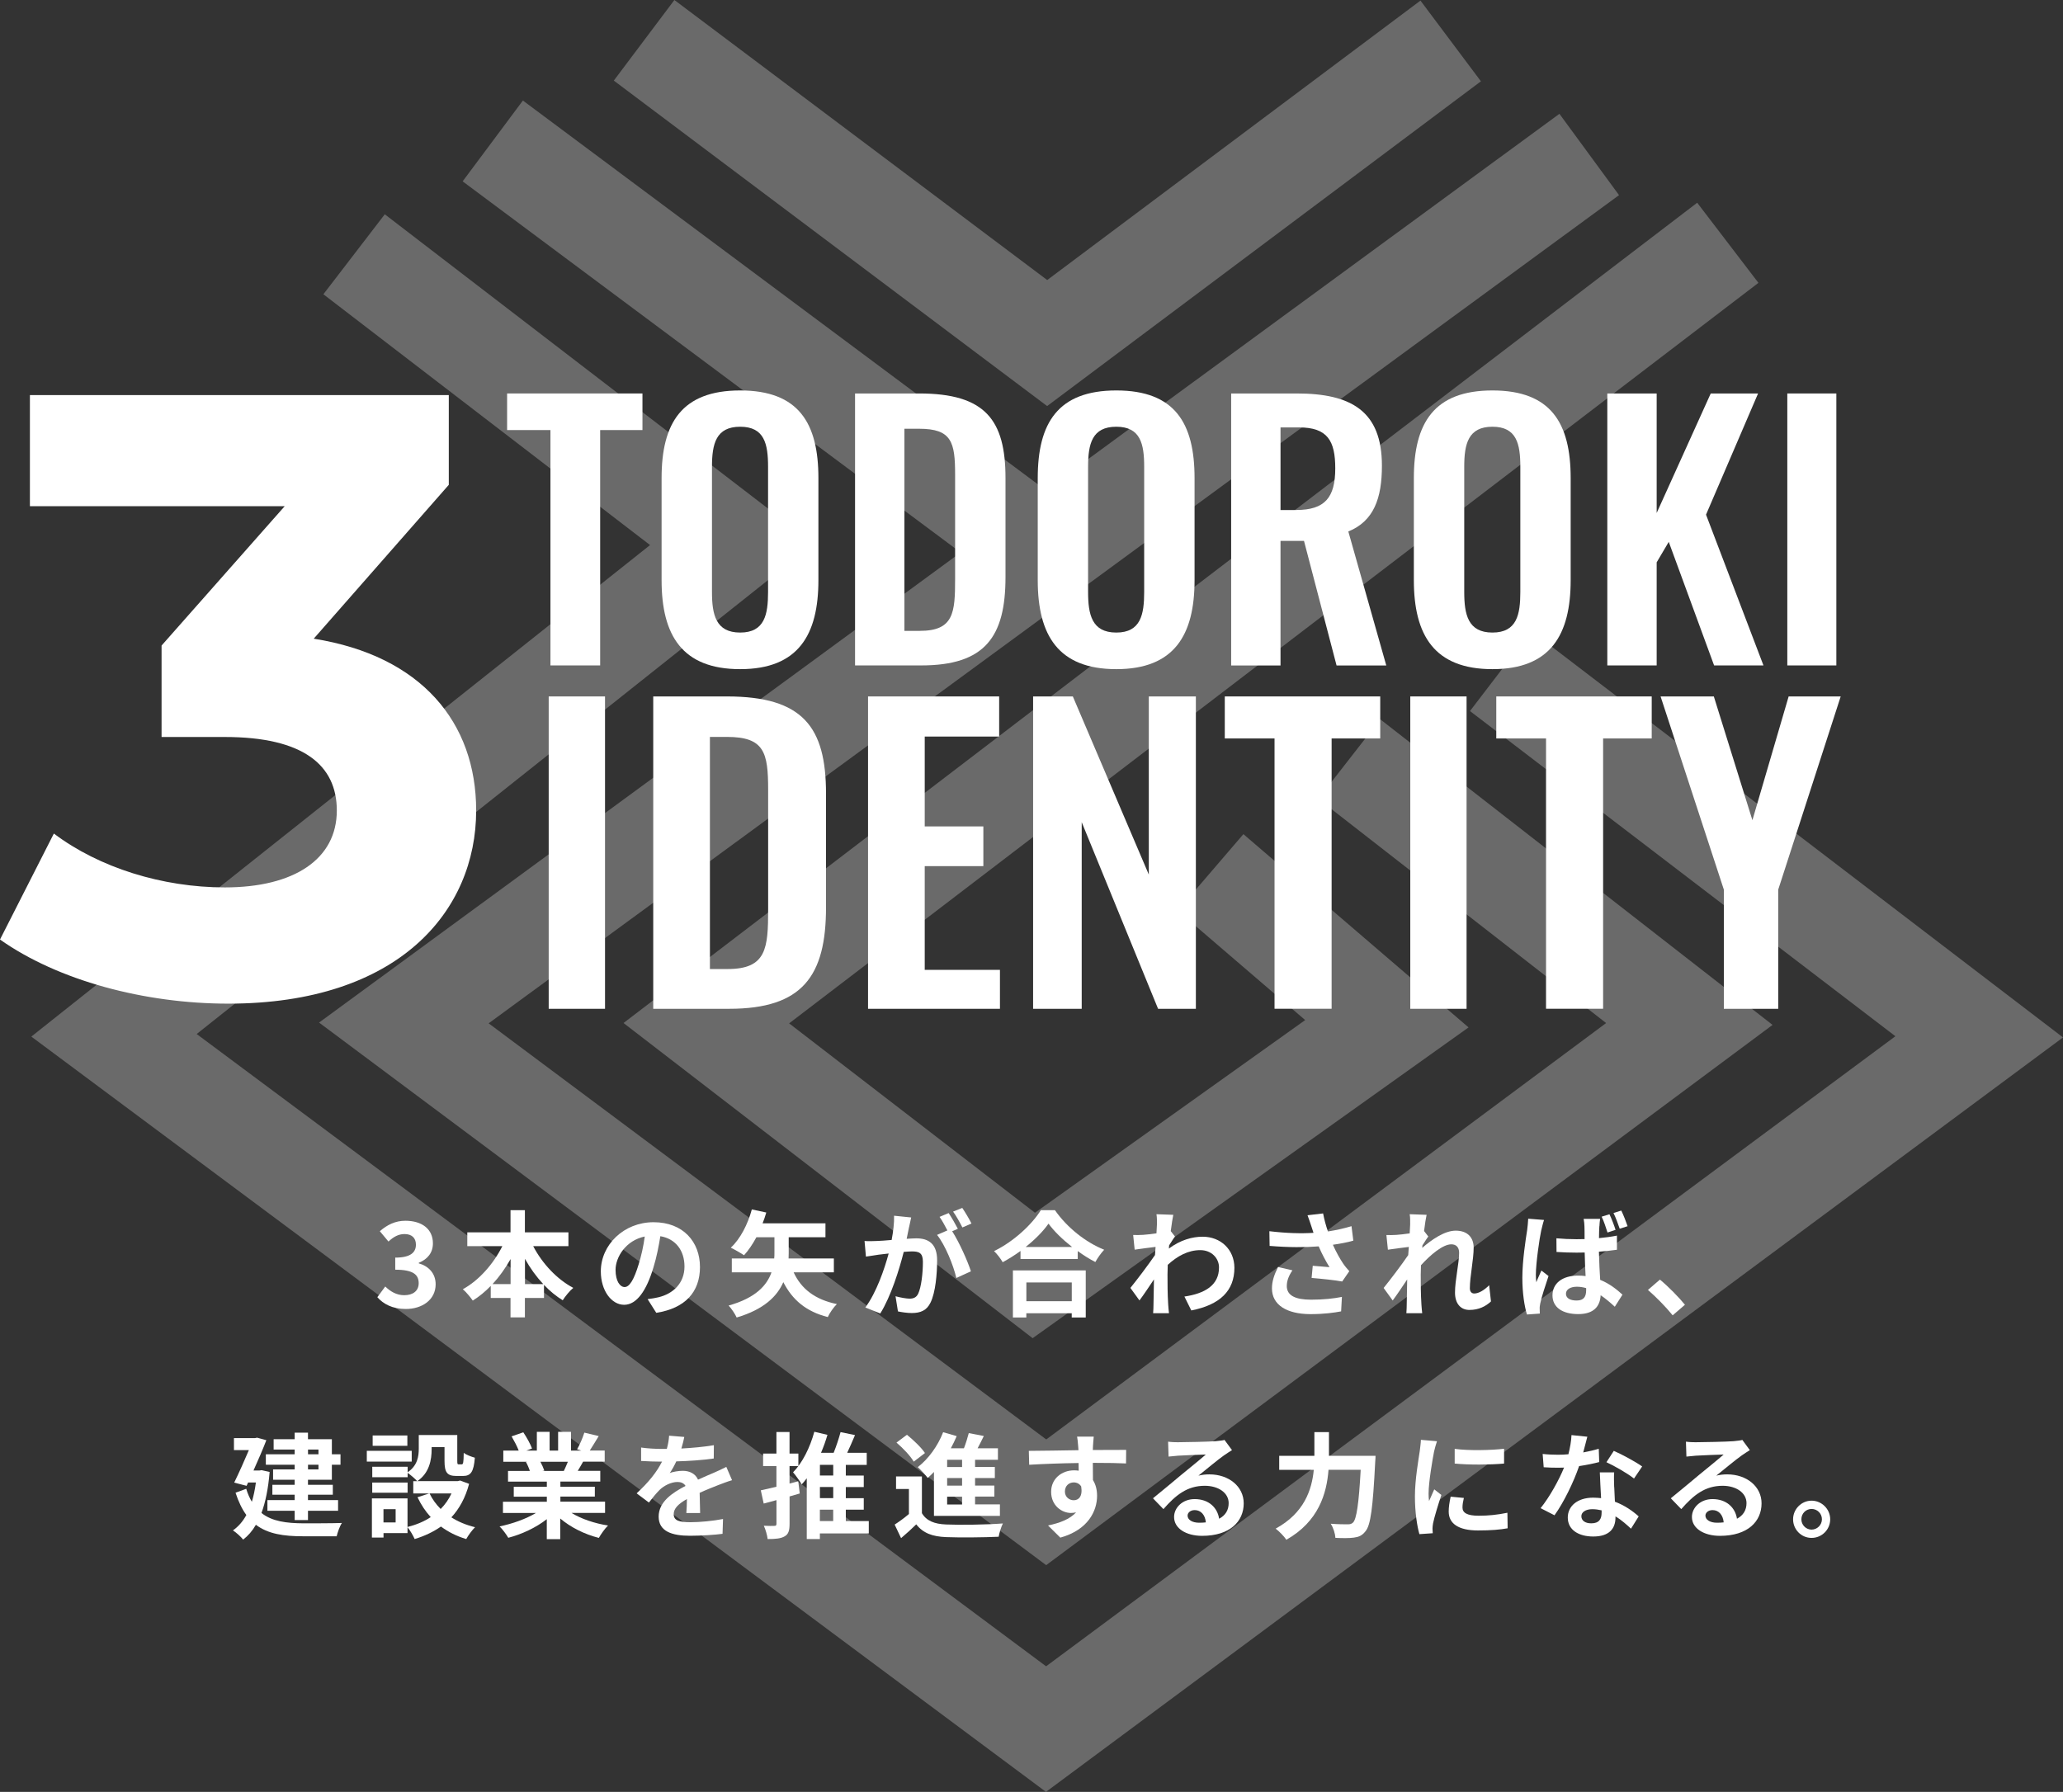
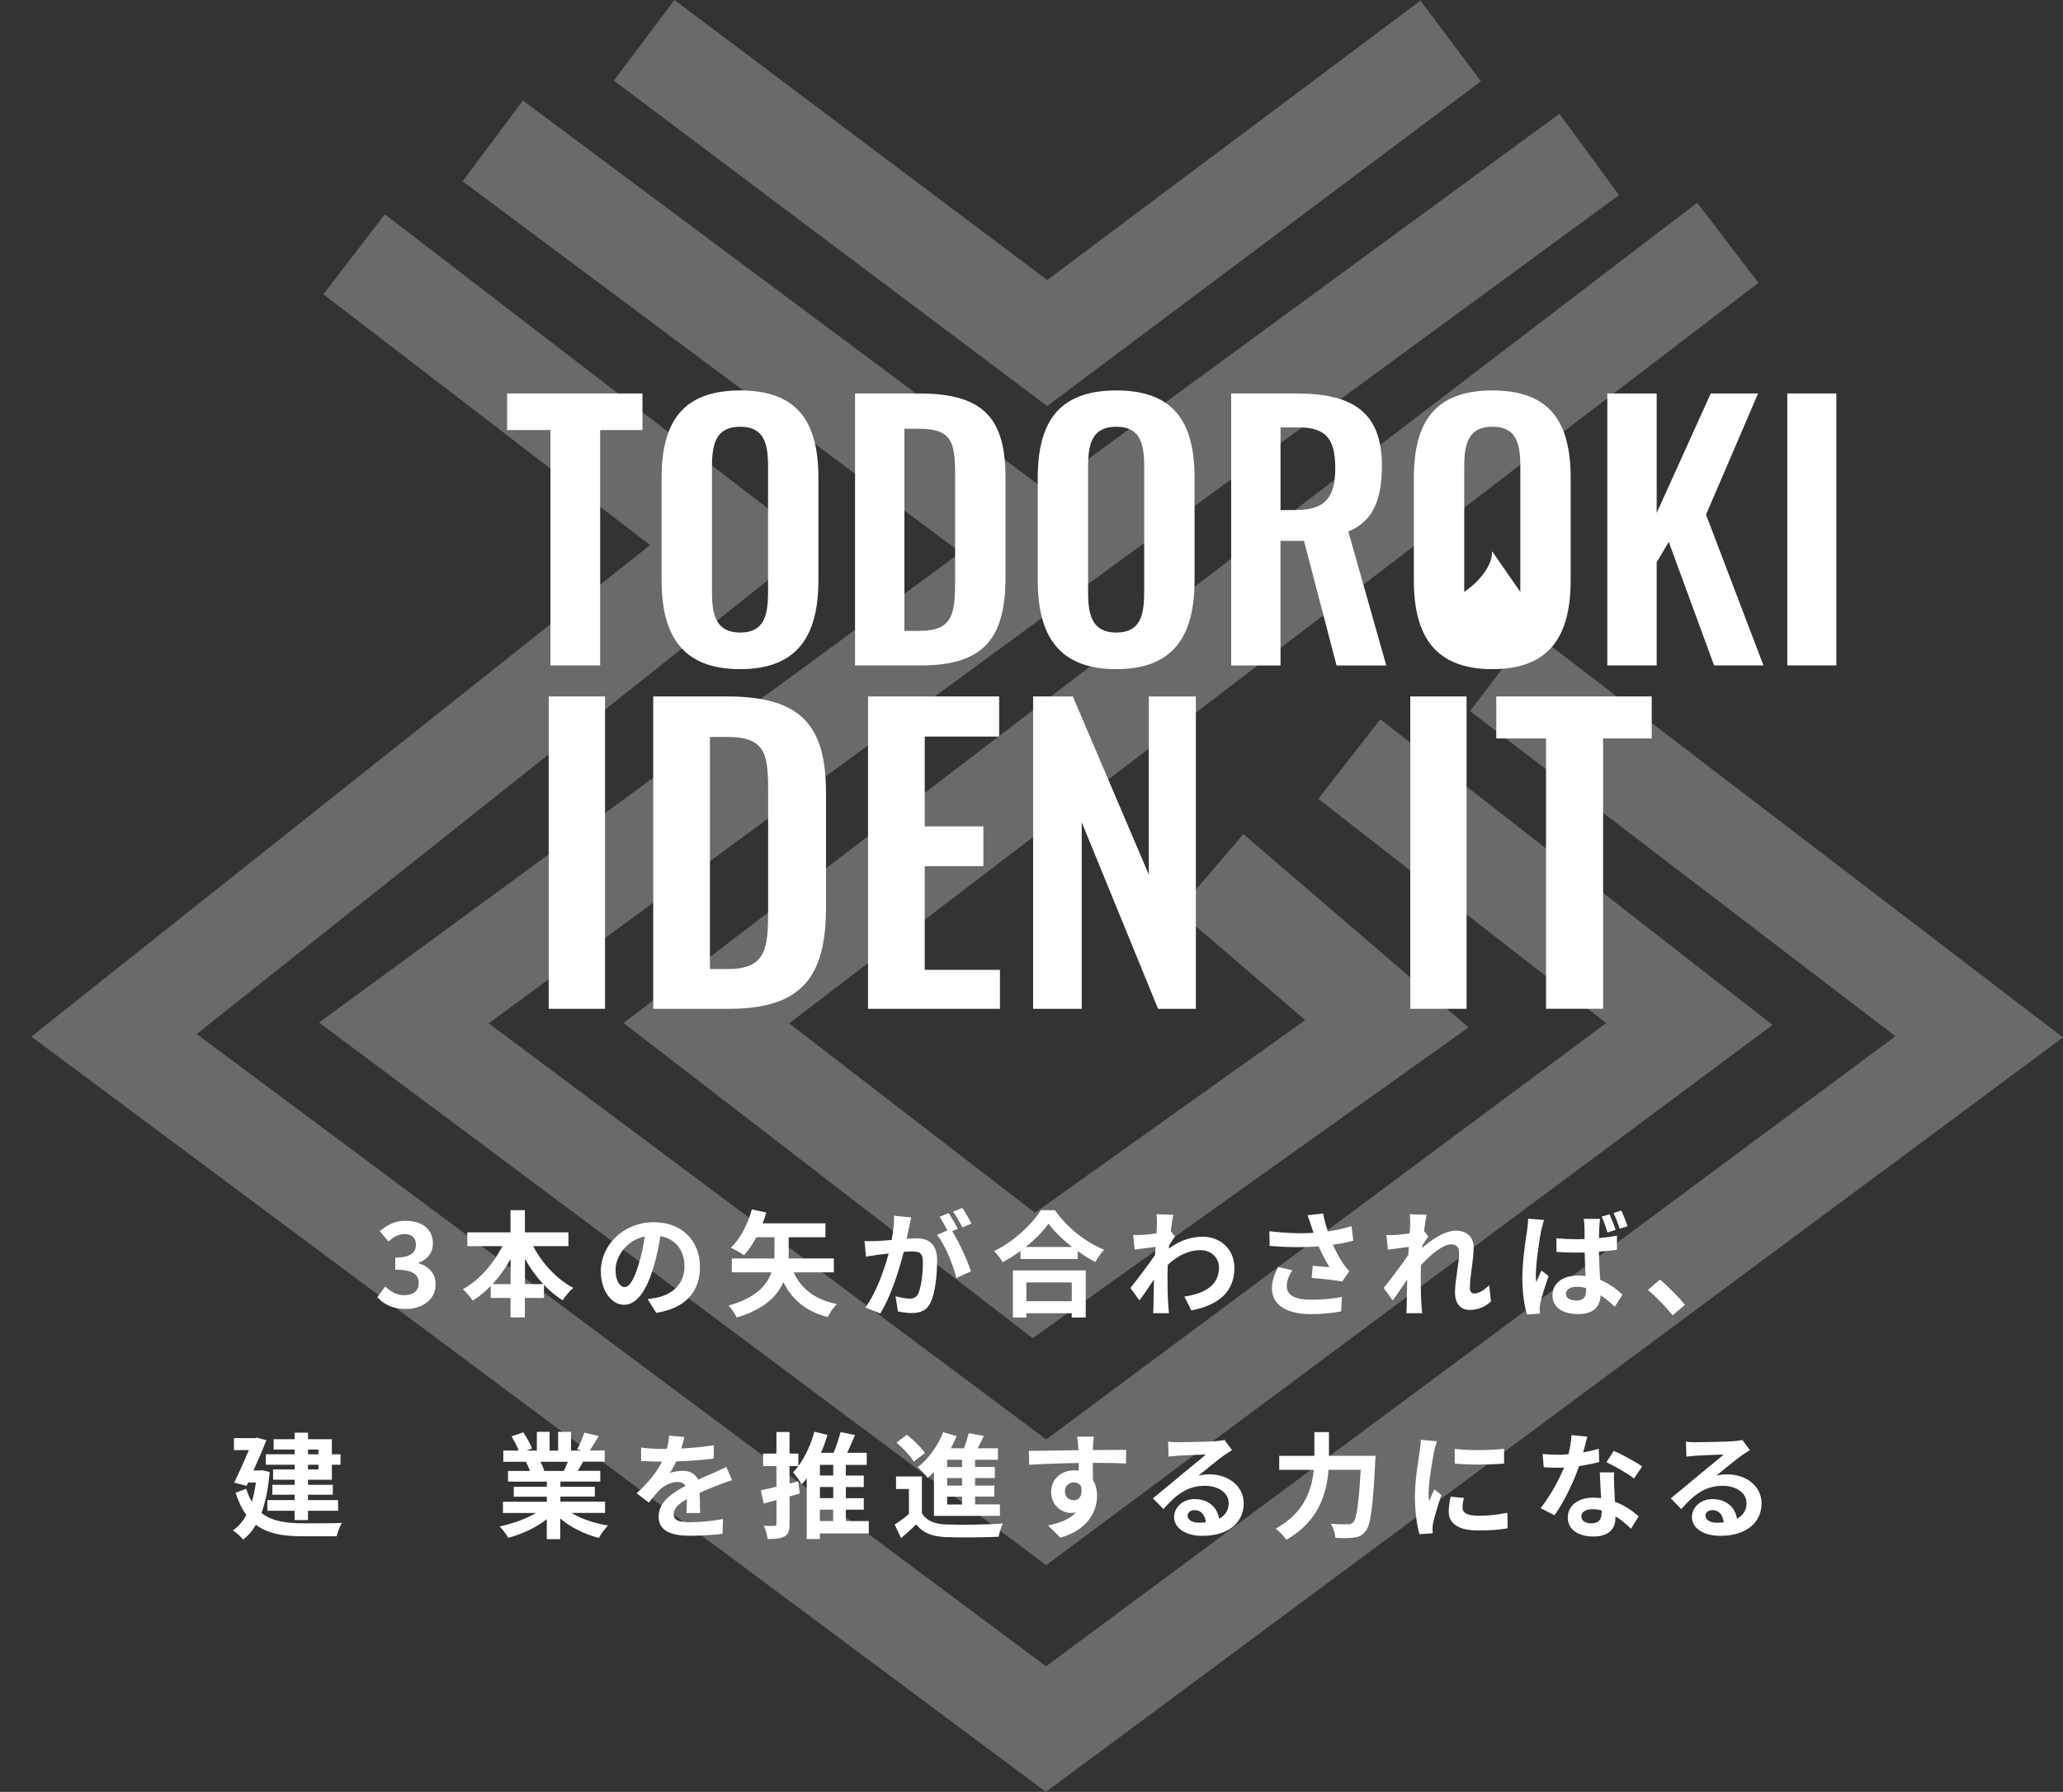
<svg xmlns="http://www.w3.org/2000/svg" id="_レイヤー_2" data-name="レイヤー_2" viewBox="0 0 520.81 452.45">
  <rect x="0" y="0" width="520.81" height="452.45" fill="#333333" stroke="none" />
  <defs>
    <style> .cls-1 { fill: #fff; } .cls-2 { opacity: .27; } </style>
  </defs>
  <g id="_レイヤー_1-2" data-name="レイヤー_1">
    <g>
      <g class="cls-2">
        <polygon class="cls-1" points="264.35 102.53 154.96 20.35 170.25 0 264.37 70.71 358.6 .15 373.86 20.53 264.35 102.53" />
        <rect class="cls-1" x="180.05" y="1.29" width="25.45" height="170.54" transform="translate(8.16 189.38) rotate(-53.3)" />
        <polygon class="cls-1" points="264.11 395.2 80.55 258.2 393.68 28.74 408.73 49.27 123.36 258.39 264.13 363.46 405.47 258.32 332.81 201.71 348.45 181.63 447.49 258.79 264.11 395.2" />
        <polygon class="cls-1" points="260.69 337.89 157.41 258.31 428.46 51.19 443.92 71.42 199.22 258.4 261.28 306.22 329.5 257.57 297.32 229.94 313.9 210.62 370.74 259.42 260.69 337.89" />
        <polygon class="cls-1" points="264.06 452.45 7.91 261.74 164.11 137.63 81.64 74.3 97.14 54.11 205.45 137.29 49.65 261.09 264.09 420.74 478.5 261.65 371.1 179.54 386.56 159.32 520.81 261.95 264.06 452.45" />
      </g>
      <g>
        <g>
          <g>
            <path class="cls-1" d="M138.96,108.59h-10.94v-9.24h34.17v9.24h-10.68v59.43h-12.55v-59.43Z" />
            <path class="cls-1" d="M167.02,146.49v-25.77c0-13.9,5.09-22.13,19.84-22.13s19.75,8.22,19.75,22.13v25.77c0,13.82-5.09,22.47-19.75,22.47s-19.84-8.56-19.84-22.47ZM193.9,149.46v-31.62c0-5.76-.93-10.09-7.04-10.09s-7.12,4.32-7.12,10.09v31.62c0,5.68.93,10.26,7.12,10.26s7.04-4.58,7.04-10.26Z" />
            <path class="cls-1" d="M215.86,99.35h16.19c16.7,0,21.79,6.7,21.79,21.36v25.01c0,15.09-5.17,22.3-21.28,22.3h-16.7v-68.67ZM232.22,159.29c8.56,0,8.9-4.58,8.9-13.14v-26.28c0-8.22-.85-11.61-9.07-11.61h-3.73v51.04h3.9Z" />
            <path class="cls-1" d="M261.98,146.49v-25.77c0-13.9,5.09-22.13,19.84-22.13s19.75,8.22,19.75,22.13v25.77c0,13.82-5.09,22.47-19.75,22.47s-19.84-8.56-19.84-22.47ZM288.85,149.46v-31.62c0-5.76-.93-10.09-7.04-10.09s-7.12,4.32-7.12,10.09v31.62c0,5.68.93,10.26,7.12,10.26s7.04-4.58,7.04-10.26Z" />
            <path class="cls-1" d="M310.81,99.35h16.53c13.73,0,21.53,4.41,21.53,18.23,0,8.22-2.03,13.99-8.48,16.62l9.58,33.83h-12.55l-8.22-31.45h-5.93v31.45h-12.46v-68.67ZM327.26,128.77c7.21,0,9.83-3.14,9.83-10.51,0-6.95-1.95-10.34-9.16-10.34h-4.66v20.86h3.98Z" />
-             <path class="cls-1" d="M356.93,146.49v-25.77c0-13.9,5.09-22.13,19.84-22.13s19.75,8.22,19.75,22.13v25.77c0,13.82-5.09,22.47-19.75,22.47s-19.84-8.56-19.84-22.47ZM383.81,149.46v-31.62c0-5.76-.93-10.09-7.04-10.09s-7.12,4.32-7.12,10.09v31.62c0,5.68.93,10.26,7.12,10.26s7.04-4.58,7.04-10.26Z" />
+             <path class="cls-1" d="M356.93,146.49v-25.77c0-13.9,5.09-22.13,19.84-22.13s19.75,8.22,19.75,22.13v25.77c0,13.82-5.09,22.47-19.75,22.47s-19.84-8.56-19.84-22.47ZM383.81,149.46v-31.62c0-5.76-.93-10.09-7.04-10.09s-7.12,4.32-7.12,10.09v31.62s7.04-4.58,7.04-10.26Z" />
            <path class="cls-1" d="M405.77,99.35h12.46v30.18l13.65-30.18h11.95l-13.14,30.6,14.5,38.07h-12.46l-11.45-31.2-3.05,5.17v26.03h-12.46v-68.67Z" />
            <path class="cls-1" d="M451.21,99.35h12.38v68.67h-12.38v-68.67Z" />
          </g>
          <g>
            <path class="cls-1" d="M138.52,175.85h14.22v78.87h-14.22v-78.87Z" />
            <path class="cls-1" d="M164.91,175.85h18.6c19.18,0,25.02,7.69,25.02,24.54v28.72c0,17.33-5.94,25.61-24.44,25.61h-19.18v-78.87ZM183.7,244.68c9.83,0,10.22-5.26,10.22-15.09v-30.18c0-9.44-.97-13.34-10.42-13.34h-4.28v58.61h4.48Z" />
            <path class="cls-1" d="M219.14,175.85h33.1v10.13h-18.79v22.69h14.8v10.03h-14.8v26.19h18.99v9.83h-33.3v-78.87Z" />
            <path class="cls-1" d="M260.81,175.85h10.03l19.18,44.98v-44.98h11.88v78.87h-9.54l-19.28-47.12v47.12h-12.27v-78.87Z" />
-             <path class="cls-1" d="M321.76,186.46h-12.56v-10.61h39.24v10.61h-12.27v68.25h-14.41v-68.25Z" />
            <path class="cls-1" d="M356.03,175.85h14.21v78.87h-14.21v-78.87Z" />
            <path class="cls-1" d="M390.3,186.46h-12.56v-10.61h39.24v10.61h-12.27v68.25h-14.41v-68.25Z" />
-             <path class="cls-1" d="M435.19,224.63l-15.97-48.78h13.44l9.74,31.25,9.15-31.25h13.14l-15.77,48.78v30.09h-13.73v-30.09Z" />
          </g>
        </g>
-         <path class="cls-1" d="M120.21,204.64c0,25.47-19.64,48.78-62.59,48.78-21.15,0-42.95-5.83-57.62-16.19l13.6-26.76c11.44,8.63,27.41,13.6,43.16,13.6,17.48,0,28.27-7.12,28.27-19.42,0-11.44-8.42-18.56-28.27-18.56h-15.97v-23.09l31.08-35.18H7.55v-28.06h105.75v22.66l-34.1,38.85c27.19,4.32,41.01,21.15,41.01,43.38Z" />
      </g>
      <g>
        <path class="cls-1" d="M95.26,327.54l2-2.7c1.28,1.25,2.84,2.2,4.79,2.2,2.18,0,3.65-1.07,3.65-3.02,0-2.09-1.25-3.42-5.92-3.42v-3.05c3.94,0,5.22-1.36,5.22-3.28,0-1.68-1.04-2.67-2.87-2.67-1.54,0-2.78.7-4.06,1.89l-2.18-2.61c1.86-1.62,3.92-2.64,6.44-2.64,4.15,0,6.96,2.06,6.96,5.71,0,2.32-1.31,4-3.57,4.9v.15c2.41.67,4.26,2.47,4.26,5.28,0,3.95-3.45,6.24-7.54,6.24-3.39,0-5.69-1.28-7.19-2.99Z" />
        <path class="cls-1" d="M134.61,314.66c2.26,4.35,5.98,8.35,10.12,10.53-.87.7-2.06,2.15-2.67,3.13-1.68-1.04-3.28-2.35-4.73-3.89v3.31h-4.82v4.9h-3.63v-4.9h-4.99v-3.05c-1.39,1.45-2.93,2.7-4.53,3.71-.61-.87-1.71-2.2-2.52-2.87,4.09-2.23,7.74-6.41,9.98-10.88h-8.85v-3.48h10.91v-5.6h3.63v5.6h10.99v3.48h-8.9ZM128.9,324.23v-6.32c-1.31,2.32-2.84,4.47-4.55,6.32h4.55ZM137.14,324.23c-1.74-1.86-3.31-4.03-4.61-6.38v6.38h4.61Z" />
        <path class="cls-1" d="M165.67,331.48l-2.18-3.45c1.1-.12,1.91-.29,2.7-.46,3.71-.87,6.61-3.54,6.61-7.77,0-4-2.18-6.99-6.09-7.66-.41,2.47-.9,5.13-1.74,7.86-1.74,5.86-4.23,9.46-7.4,9.46s-5.89-3.54-5.89-8.44c0-6.7,5.8-12.41,13.31-12.41s11.72,4.99,11.72,11.31-3.74,10.44-11.05,11.57ZM157.69,324.98c1.22,0,2.35-1.83,3.54-5.74.67-2.15,1.22-4.61,1.54-7.02-4.79.99-7.37,5.22-7.37,8.41,0,2.93,1.16,4.35,2.29,4.35Z" />
        <path class="cls-1" d="M200.36,321.27c1.91,4.15,5.37,6.87,10.91,8.01-.81.78-1.86,2.29-2.29,3.28-5.54-1.42-8.93-4.35-11.23-8.82-1.54,3.57-4.9,6.9-11.78,8.93-.38-.87-1.33-2.29-2.03-3.02,6.85-1.91,9.69-5.13,10.82-8.38h-10.01v-3.51h10.7c.06-.49.06-.96.06-1.39v-3.97h-4.55c-.96,1.77-2.03,3.36-3.13,4.55-.75-.52-2.44-1.48-3.34-1.91,2.38-2.18,4.29-5.89,5.31-9.66l3.65.78c-.26.93-.58,1.83-.93,2.73h15.87v3.51h-9.28v4.03c0,.41,0,.87-.03,1.33h11.43v3.51h-10.15Z" />
        <path class="cls-1" d="M229.5,309.81c-.17.87-.41,1.94-.61,2.99.99-.06,1.83-.12,2.44-.12,3.07,0,5.25,1.36,5.25,5.54,0,3.42-.41,8.12-1.65,10.65-.96,2.03-2.55,2.67-4.76,2.67-1.1,0-2.49-.2-3.48-.41l-.61-3.83c1.1.32,2.78.61,3.54.61.99,0,1.71-.29,2.18-1.25.78-1.65,1.19-5.16,1.19-8.04,0-2.32-1.02-2.64-2.81-2.64-.46,0-1.19.06-2.03.12-1.1,4.41-3.25,11.28-5.92,15.55l-3.77-1.51c2.81-3.8,4.81-9.66,5.89-13.63-1.04.12-1.97.23-2.49.29-.84.15-2.35.35-3.25.49l-.35-3.94c1.07.09,2.03.03,3.1,0,.9-.03,2.26-.12,3.74-.26.41-2.18.67-4.29.61-6.12l4.32.44c-.17.75-.38,1.68-.52,2.41ZM241.8,310.28l-1.42.61c1.74,2.7,3.92,7.54,4.73,10.12l-3.68,1.68c-.75-3.22-2.81-8.33-4.87-10.88l2.61-1.13c-.58-1.1-1.31-2.49-1.97-3.42l2.29-.96c.73,1.07,1.77,2.9,2.32,3.97ZM245.25,308.94l-2.29.99c-.61-1.19-1.54-2.9-2.35-4l2.32-.93c.75,1.1,1.83,2.93,2.32,3.94Z" />
        <path class="cls-1" d="M266.33,305.58c3.1,4.44,7.8,8.12,12.42,9.98-.84.9-1.62,2.03-2.23,3.1-1.48-.75-2.99-1.71-4.44-2.76v2h-14.45v-2.03c-1.42,1.04-2.96,2-4.5,2.84-.46-.84-1.42-2.09-2.18-2.81,4.99-2.41,9.63-6.79,11.81-10.33h3.57ZM255.71,320.78h18.39v11.89h-3.54v-1.07h-11.46v1.07h-3.39v-11.89ZM270.65,314.86c-2.41-1.89-4.55-3.97-5.95-5.89-1.36,1.94-3.39,4-5.77,5.89h11.72ZM259.11,323.82v4.73h11.46v-4.73h-11.46Z" />
        <path class="cls-1" d="M291.96,306.59l4.24.15c-.17.81-.41,2.29-.64,4.12l1.07,1.36c-.41.52-.99,1.48-1.48,2.23-.03.26-.03.55-.06.81,2.93-2.18,5.92-2.99,8.53-2.99,4.47,0,7.98,3.16,8.01,7.83,0,5.86-3.68,9.37-10.88,10.79l-1.74-3.51c5.11-.75,8.76-2.84,8.73-7.37,0-2.26-1.83-4.35-4.73-4.35-3.07,0-5.77,1.48-8.21,3.71-.03.84-.06,1.68-.06,2.44,0,2.38,0,4.81.17,7.54.03.52.12,1.57.2,2.23h-4c.06-.64.09-1.68.09-2.15.06-2.26.09-3.95.12-6.38-1.22,1.83-2.64,3.95-3.66,5.31l-2.29-3.16c1.65-2.03,4.55-5.86,6.21-8.3.06-.67.12-1.36.15-2.06-1.42.17-3.66.46-5.28.7l-.38-3.71c.84.03,1.51.03,2.52-.03.84-.06,2.12-.2,3.36-.38.06-1.1.12-1.91.12-2.23,0-.84.03-1.71-.12-2.61Z" />
        <path class="cls-1" d="M330.1,306.85l3.92-.46c.29,1.54.72,3.1,1.22,4.55,2.09-.32,4.12-.78,5.95-1.33l.46,3.65c-1.48.44-3.34.78-5.16,1.04.84,1.89,1.86,3.68,2.58,4.73.49.73,1.04,1.36,1.57,1.94l-1.8,2.61c-1.62-.32-5.28-.7-7.72-.9l.29-3.07c1.42.12,3.33.29,4.23.35-.87-1.39-1.91-3.31-2.73-5.25-3.45.26-7.43.29-12.39-.12l-.06-3.71c4.35.52,8.06.61,11.14.41-.23-.67-.41-1.28-.58-1.77-.23-.67-.55-1.71-.93-2.67ZM324.85,324.69c0,2.44,2.17,3.48,6.15,3.48,3.16,0,5.71-.29,7.77-.7l-.2,3.65c-1.65.32-4.26.7-7.8.7-5.92-.03-9.66-2.32-9.66-6.5,0-1.77.55-3.42,1.54-5.4l3.63.84c-.93,1.36-1.42,2.64-1.42,3.92Z" />
        <path class="cls-1" d="M355.91,306.59l4.24.15c-.17.81-.43,2.29-.64,4.09l1.07,1.39c-.41.52-.99,1.48-1.48,2.23-.03.2-.03.41-.06.64,2.29-2,5.63-4.35,8.44-4.35,3.13,0,4.55,1.86,4.55,4.29,0,3.02-.96,7.28-.96,10.27,0,.75.38,1.31,1.1,1.31,1.07,0,2.44-.75,3.77-2.09l.46,4.09c-1.33,1.25-3.1,2.15-5.45,2.15-2.17,0-3.63-1.57-3.63-4.38,0-3.13,1.04-7.4,1.04-10.04,0-1.42-.75-2.15-1.97-2.15-2.15,0-5.28,2.67-7.66,5.28-.03.81-.06,1.6-.06,2.35,0,2.38,0,4.81.17,7.54.03.52.12,1.57.2,2.23h-4c.06-.67.09-1.68.09-2.15.06-2.26.09-3.95.12-6.38-1.22,1.83-2.64,3.95-3.66,5.31l-2.29-3.16c1.65-2.03,4.55-5.86,6.21-8.3.06-.67.12-1.36.15-2.06-1.42.17-3.66.46-5.28.7l-.38-3.71c.84.03,1.51.03,2.52-.03.84-.06,2.12-.2,3.36-.38.06-1.1.12-1.91.12-2.23,0-.84.03-1.71-.12-2.61Z" />
        <path class="cls-1" d="M389.09,310.65c-.43,1.94-1.36,8.33-1.36,11.23,0,.55.03,1.31.12,1.89.38-1.02.87-2,1.28-2.96l1.8,1.39c-.81,2.41-1.77,5.34-2.09,6.93-.09.41-.17,1.04-.14,1.33,0,.32,0,.81.03,1.22l-3.25.23c-.61-2-1.16-5.34-1.16-9.25,0-4.38.87-9.86,1.22-12.1.09-.81.23-1.91.26-2.84l4,.32c-.23.61-.58,2.09-.7,2.61ZM403.76,309.61c-.03.64-.09,1.74-.09,3.02,1.57-.15,3.1-.35,4.53-.64v3.57c-1.42.2-2.96.38-4.55.49.06,2.81.2,5.13.32,7.11,2.44.99,4.26,2.49,5.63,3.74l-1.94,3.05c-1.22-1.13-2.41-2.12-3.57-2.9-.15,2.78-1.71,4.76-5.66,4.76s-6.5-1.68-6.5-4.73,2.5-4.99,6.44-4.99c.67,0,1.31.03,1.92.12-.09-1.77-.2-3.89-.23-5.95-.7,0-1.39.03-2.06.03-1.68,0-3.36-.06-5.05-.17l-.03-3.45c1.65.15,3.34.23,5.08.23.67,0,1.36,0,2.03-.03,0-1.42,0-2.58-.03-3.19,0-.46-.09-1.36-.2-1.91h4.15c-.09.55-.14,1.25-.17,1.86ZM398.02,328.38c1.8,0,2.41-.93,2.41-2.64v-.49c-.78-.23-1.54-.35-2.35-.35-1.62,0-2.75.67-2.75,1.77,0,1.19,1.16,1.71,2.7,1.71ZM407.85,310.54l-2.03.67c-.41-1.25-.9-2.84-1.48-4l1.97-.61c.55,1.13,1.19,2.81,1.54,3.94ZM410.9,309.61l-2,.64c-.44-1.25-.99-2.81-1.57-3.97l1.97-.61c.55,1.13,1.22,2.84,1.59,3.94Z" />
        <path class="cls-1" d="M416.03,325.71l3.02-2.61c2.06,1.68,4.87,4.55,6.32,6.35l-3.1,2.67c-1.77-2.18-4.23-4.67-6.24-6.41Z" />
        <path class="cls-1" d="M68.07,371.7c-.35,4.15-1.04,7.57-2.06,10.33,2.7,2.15,6.35,2.58,10.59,2.61,1.71,0,7.6,0,9.72-.09-.55.78-1.1,2.41-1.33,3.36h-8.47c-4.9,0-8.85-.58-11.92-2.9-.9,1.57-1.97,2.78-3.22,3.74-.52-.7-1.86-1.89-2.58-2.32,1.36-.96,2.49-2.23,3.39-3.89-1.07-1.45-1.97-3.31-2.73-5.63l2.7-.99c.38,1.28.87,2.35,1.42,3.28.44-1.45.78-3.07,1.02-4.87h-1.97l-.38.84-3.13-.81c1.25-2.55,2.64-5.69,3.71-8.21h-3.77v-3.02h5.31l.52-.12,2.35.64c-.87,2.26-2.06,5.02-3.25,7.66h1.45l.61-.09,2.03.46ZM74.39,366.01h-5.31v-2.61h5.31v-1.65h3.36v1.65h6.03v3.8h2.18v2.64h-2.18v3.8h-6.03v1.28h6.27v2.49h-6.27v1.36h7.6v2.7h-7.6v2.35h-3.36v-2.35h-6.88v-2.7h6.88v-1.36h-5.63v-2.49h5.63v-1.28h-5.45v-2.61h5.45v-1.19h-7.28v-2.64h7.28v-1.19ZM77.76,366.01v1.19h2.64v-1.19h-2.64ZM80.4,369.84h-2.64v1.19h2.64v-1.19Z" />
-         <path class="cls-1" d="M103.94,369.06h-11.34v-2.73h11.34v2.73ZM118.42,374.69c-.93,3.51-2.47,6.27-4.47,8.44,1.71,1.1,3.74,1.94,5.98,2.49-.75.73-1.74,2.09-2.23,2.99-2.44-.73-4.55-1.8-6.38-3.16-1.94,1.36-4.18,2.41-6.64,3.16-.35-.84-1.16-2.2-1.8-2.99v1.48h-6.06v1.13h-2.93v-9.89h8.99v7.22c2.18-.55,4.15-1.36,5.86-2.49-1.33-1.45-2.44-3.13-3.34-5.02l2.96-.96h-4.03v-3.1h.99c-.49-.58-1.71-1.62-2.41-2.09v1.1h-8.93v-2.64h8.93v1.39c2.49-1.71,2.81-4,2.81-5.95v-3.45h9.72v6.5c0,.81.06.9.38.9h.73c.38,0,.49-.38.52-2.9.64.49,1.97.99,2.81,1.22-.29,3.6-1.04,4.61-2.99,4.61h-1.68c-2.32,0-2.99-.9-2.99-3.77v-3.51h-3.25v.49c0,2.73-.58,6.03-3.6,8.09h10.21l.58-.15,2.26.84ZM102.9,376.92h-8.93v-2.58h8.93v2.58ZM102.84,365.06h-8.76v-2.61h8.76v2.61ZM99.88,381.07h-3.07v3.34h3.07v-3.34ZM108.44,377.1c.7,1.45,1.65,2.76,2.81,3.92,1.13-1.13,2.03-2.44,2.73-3.92h-5.54Z" />
        <path class="cls-1" d="M144.31,382.03c2.47,1.51,5.83,2.64,9.19,3.16-.78.75-1.8,2.2-2.32,3.13-3.57-.9-7.08-2.64-9.75-4.9v5.22h-3.39v-5.05c-2.7,2.12-6.27,3.8-9.72,4.7-.49-.84-1.48-2.18-2.2-2.87,3.25-.67,6.67-1.89,9.17-3.39h-8.32v-2.84h11.08v-1.28h-8.35v-2.49h8.35v-1.31h-9.8v-2.7h5.51c-.23-.73-.61-1.6-.99-2.26l.35-.06h-6.06v-2.81h3.89c-.41-1.1-1.16-2.49-1.8-3.6l2.96-1.02c.84,1.25,1.8,2.96,2.2,4.09l-1.42.52h2.64v-4.73h3.22v4.73h2.15v-4.73h3.25v4.73h2.58l-1.04-.32c.7-1.19,1.42-2.93,1.83-4.21l3.63.87c-.81,1.33-1.6,2.64-2.26,3.65h3.77v2.81h-5.45c-.46.84-.93,1.62-1.36,2.32h5.69v2.7h-10.07v1.31h8.7v2.49h-8.7v1.28h11.28v2.84h-8.41ZM136.42,369.09c.41.75.78,1.62.99,2.23l-.49.09h5.42c.35-.7.7-1.54,1.02-2.32h-6.93Z" />
        <path class="cls-1" d="M172.01,365.75c2.76-.15,5.66-.41,8.21-.84l-.03,3.36c-2.76.41-6.32.64-9.46.73-.49,1.07-1.07,2.12-1.65,2.96.75-.35,2.32-.58,3.28-.58,1.77,0,3.22.75,3.86,2.23,1.51-.7,2.73-1.19,3.92-1.71,1.13-.49,2.15-.96,3.22-1.51l1.45,3.36c-.93.26-2.47.84-3.45,1.22-1.31.52-2.96,1.16-4.73,1.97.03,1.62.09,3.77.12,5.1h-3.48c.09-.87.12-2.26.15-3.54-2.18,1.25-3.34,2.38-3.34,3.83,0,1.6,1.36,2.03,4.21,2.03,2.47,0,5.69-.32,8.24-.81l-.12,3.74c-1.91.26-5.48.49-8.21.49-4.55,0-7.92-1.1-7.92-4.84s3.48-6.03,6.79-7.75c-.44-.73-1.22-.99-2.03-.99-1.62,0-3.42.93-4.52,2-.87.87-1.71,1.91-2.7,3.19l-3.1-2.32c3.05-2.81,5.1-5.4,6.41-8.01h-.38c-1.19,0-3.31-.06-4.9-.17v-3.39c1.48.23,3.63.35,5.1.35h1.39c.32-1.16.52-2.29.58-3.34l3.83.32c-.15.73-.35,1.68-.73,2.9Z" />
        <path class="cls-1" d="M201.91,377.1c-.84.26-1.71.49-2.58.75v6.9c0,1.71-.29,2.64-1.22,3.16-.96.58-2.32.7-4.32.7-.09-.93-.52-2.41-.96-3.36,1.13.06,2.32.06,2.7.03.35,0,.49-.12.49-.55v-5.95l-3.22.87-.73-3.34c1.1-.23,2.47-.55,3.94-.9v-5.22h-3.36v-3.16h3.36v-5.45h3.31v5.45h2.23v3.16h-2.23v4.41l2.2-.58.38,3.07ZM219.34,387.19h-12.36v1.42h-3.31v-15.34c-.41.55-.84,1.07-1.28,1.54-.44-.75-1.51-2.32-2.18-3.05,2.38-2.41,4.29-6.29,5.37-10.24l3.31.78c-.44,1.54-.99,3.05-1.62,4.53h3.19c.67-1.68,1.33-3.65,1.74-5.22l3.65.75c-.64,1.51-1.31,3.07-1.97,4.47h4.93v3.05h-5.28v2.7h4.53v2.9h-4.53v2.81h4.53v2.9h-4.53v2.87h5.8v3.13ZM210.35,369.87h-3.36v2.7h3.36v-2.7ZM210.35,375.47h-3.36v2.81h3.36v-2.81ZM206.98,384.06h3.36v-2.87h-3.36v2.87Z" />
        <path class="cls-1" d="M232.73,382.06c1.13,1.94,3.16,2.76,6.12,2.87,3.48.15,10.33.06,14.33-.26-.41.81-.9,2.41-1.07,3.36-3.6.17-9.75.23-13.29.09-3.45-.15-5.77-.99-7.51-3.22-1.16,1.13-2.35,2.23-3.83,3.48l-1.62-3.42c1.13-.73,2.44-1.68,3.6-2.67v-6.32h-3.25v-3.16h6.53v9.25ZM230.67,369.06c-.81-1.42-2.73-3.42-4.35-4.81l2.64-1.97c1.62,1.31,3.63,3.22,4.55,4.61l-2.84,2.18ZM235.78,371.67c-.52.55-1.04,1.04-1.57,1.51-.52-.7-1.8-2.09-2.52-2.73,2.67-2.03,5.08-5.37,6.41-8.82l3.42.99c-.44,1.04-.93,2.06-1.48,3.07h3.31c.49-1.28.93-2.7,1.22-3.83l3.8.73c-.52,1.04-1.04,2.12-1.57,3.1h5.13v2.9h-5.77v1.83h4.99v2.78h-4.99v1.91h4.87v2.78h-4.87v1.97h6.27v2.9h-16.65v-11.11ZM242.88,368.6h-3.77v1.83h3.77v-1.83ZM242.88,373.21h-3.77v1.91h3.77v-1.91ZM242.88,377.91h-3.77v1.97h3.77v-1.97Z" />
        <path class="cls-1" d="M275.92,365.23c0,.23,0,.55-.03.9,2.93,0,6.9-.06,8.41-.03l-.03,3.42c-1.74-.09-4.44-.15-8.38-.15,0,1.48.03,3.07.03,4.35.7,1.1,1.04,2.47,1.04,3.97,0,3.77-2.21,8.59-9.28,10.56l-3.1-3.07c2.93-.61,5.48-1.57,7.08-3.31-.41.09-.84.15-1.31.15-2.23,0-4.99-1.8-4.99-5.34,0-3.28,2.64-5.42,5.8-5.42.41,0,.78.03,1.16.09,0-.64,0-1.31-.03-1.94-4.38.06-8.91.23-12.47.44l-.09-3.51c3.31,0,8.59-.12,12.53-.17-.03-.38-.03-.67-.06-.9-.09-1.19-.2-2.18-.29-2.52h4.21c-.06.46-.17,2.03-.2,2.49ZM271.07,378.81c1.22,0,2.29-.93,1.88-3.48-.41-.67-1.1-1.02-1.88-1.02-1.13,0-2.23.78-2.23,2.32,0,1.33,1.07,2.18,2.23,2.18Z" />
        <path class="cls-1" d="M297.52,364.16c1.54,0,7.74-.12,9.4-.26,1.19-.12,1.86-.2,2.21-.32l1.89,2.58c-.67.44-1.36.84-2.03,1.33-1.57,1.1-4.61,3.65-6.44,5.11.96-.23,1.83-.32,2.76-.32,4.93,0,8.67,3.07,8.67,7.31,0,4.58-3.48,8.21-10.5,8.21-4.03,0-7.08-1.86-7.08-4.76,0-2.35,2.12-4.52,5.19-4.52,3.6,0,5.77,2.2,6.18,4.96,1.6-.84,2.41-2.18,2.41-3.94,0-2.61-2.61-4.38-6.03-4.38-4.44,0-7.34,2.35-10.44,5.89l-2.64-2.73c2.06-1.65,5.57-4.61,7.28-6.03,1.62-1.33,4.64-3.77,6.06-5.02-1.48.03-5.48.2-7.02.29-.78.06-1.71.15-2.38.23l-.12-3.77c.81.12,1.83.15,2.64.15ZM302.74,384.49c.61,0,1.16-.03,1.68-.09-.17-1.89-1.25-3.1-2.81-3.1-1.1,0-1.8.67-1.8,1.39,0,1.07,1.19,1.8,2.93,1.8Z" />
        <path class="cls-1" d="M347.26,367.58s-.03,1.19-.09,1.65c-.58,11.54-1.16,15.9-2.44,17.4-.87,1.13-1.71,1.45-2.96,1.62-1.07.15-2.87.15-4.64.06-.06-1.04-.52-2.58-1.19-3.57,1.83.15,3.54.15,4.29.15.61,0,.96-.09,1.36-.46.87-.9,1.45-4.7,1.92-13.31h-8.12c-.46,6-2.5,13.05-10.65,17.67-.55-.87-1.86-2.18-2.7-2.81,7.19-3.92,9.14-9.78,9.63-14.85h-8.73v-3.54h8.88v-5.98h3.68v5.98h11.75Z" />
        <path class="cls-1" d="M362.04,366.48c-.38,1.94-1.39,7.74-1.39,10.65,0,.55.03,1.31.12,1.89.44-.99.9-2,1.31-2.96l1.8,1.42c-.81,2.41-1.77,5.57-2.09,7.11-.09.44-.15,1.07-.15,1.36,0,.32.03.78.06,1.19l-3.37.23c-.58-2-1.13-5.54-1.13-9.48,0-4.35.9-9.25,1.22-11.49.09-.81.26-1.91.29-2.84l4.06.35c-.23.61-.61,2.06-.73,2.58ZM369.21,380.66c0,1.28,1.1,2.06,4.06,2.06,2.58,0,4.73-.23,7.28-.75l.06,3.92c-1.89.35-4.21.55-7.48.55-4.99,0-7.4-1.77-7.4-4.76,0-1.13.17-2.29.49-3.77l3.34.32c-.23.96-.35,1.65-.35,2.44ZM379.71,365.81v3.74c-3.57.32-8.82.35-12.47,0v-3.71c3.57.49,9.34.35,12.47-.03Z" />
        <path class="cls-1" d="M399.69,366.74c1.42-.26,2.78-.58,3.92-.93l.12,3.36c-1.33.35-3.13.73-5.08,1.02-1.39,4.06-3.86,9.14-6.21,12.42l-3.51-1.8c2.29-2.84,4.64-7.11,5.92-10.24-.52.03-1.01.03-1.51.03-1.19,0-2.38-.03-3.63-.12l-.26-3.36c1.25.15,2.79.2,3.86.2.87,0,1.74-.03,2.64-.12.41-1.6.72-3.34.78-4.84l4,.41c-.23.93-.61,2.41-1.04,3.97ZM407.52,375.5c.03.84.12,2.23.17,3.68,2.49.93,4.52,2.38,6,3.71l-1.94,3.1c-1.02-.93-2.32-2.15-3.92-3.1v.29c0,2.7-1.48,4.79-5.6,4.79-3.6,0-6.44-1.6-6.44-4.79,0-2.84,2.38-5.02,6.41-5.02.7,0,1.33.06,2,.12-.12-2.15-.26-4.73-.32-6.5h3.62c-.09,1.22-.03,2.44,0,3.71ZM401.72,384.64c2,0,2.61-1.1,2.61-2.7v-.58c-.75-.17-1.54-.29-2.35-.29-1.68,0-2.76.75-2.76,1.77,0,1.07.9,1.8,2.5,1.8ZM405.55,369.21l1.86-2.87c2.09.9,5.68,2.87,7.16,3.94l-2.06,3.05c-1.68-1.33-4.99-3.22-6.96-4.12Z" />
        <path class="cls-1" d="M428.25,364.16c1.54,0,7.74-.12,9.4-.26,1.19-.12,1.86-.2,2.21-.32l1.89,2.58c-.67.44-1.36.84-2.03,1.33-1.57,1.1-4.61,3.65-6.44,5.11.96-.23,1.83-.32,2.76-.32,4.93,0,8.67,3.07,8.67,7.31,0,4.58-3.48,8.21-10.5,8.21-4.03,0-7.08-1.86-7.08-4.76,0-2.35,2.12-4.52,5.19-4.52,3.6,0,5.77,2.2,6.18,4.96,1.6-.84,2.41-2.18,2.41-3.94,0-2.61-2.61-4.38-6.03-4.38-4.44,0-7.34,2.35-10.44,5.89l-2.64-2.73c2.06-1.65,5.57-4.61,7.28-6.03,1.62-1.33,4.64-3.77,6.06-5.02-1.48.03-5.48.2-7.02.29-.78.06-1.71.15-2.38.23l-.12-3.77c.81.12,1.83.15,2.64.15ZM433.47,384.49c.61,0,1.16-.03,1.68-.09-.17-1.89-1.25-3.1-2.81-3.1-1.1,0-1.8.67-1.8,1.39,0,1.07,1.19,1.8,2.93,1.8Z" />
-         <path class="cls-1" d="M462.04,383.62c0,2.58-2.09,4.7-4.7,4.7s-4.67-2.12-4.67-4.7,2.12-4.7,4.67-4.7,4.7,2.12,4.7,4.7ZM459.95,383.62c0-1.45-1.16-2.61-2.61-2.61s-2.58,1.16-2.58,2.61,1.19,2.61,2.58,2.61,2.61-1.16,2.61-2.61Z" />
      </g>
    </g>
  </g>
</svg>